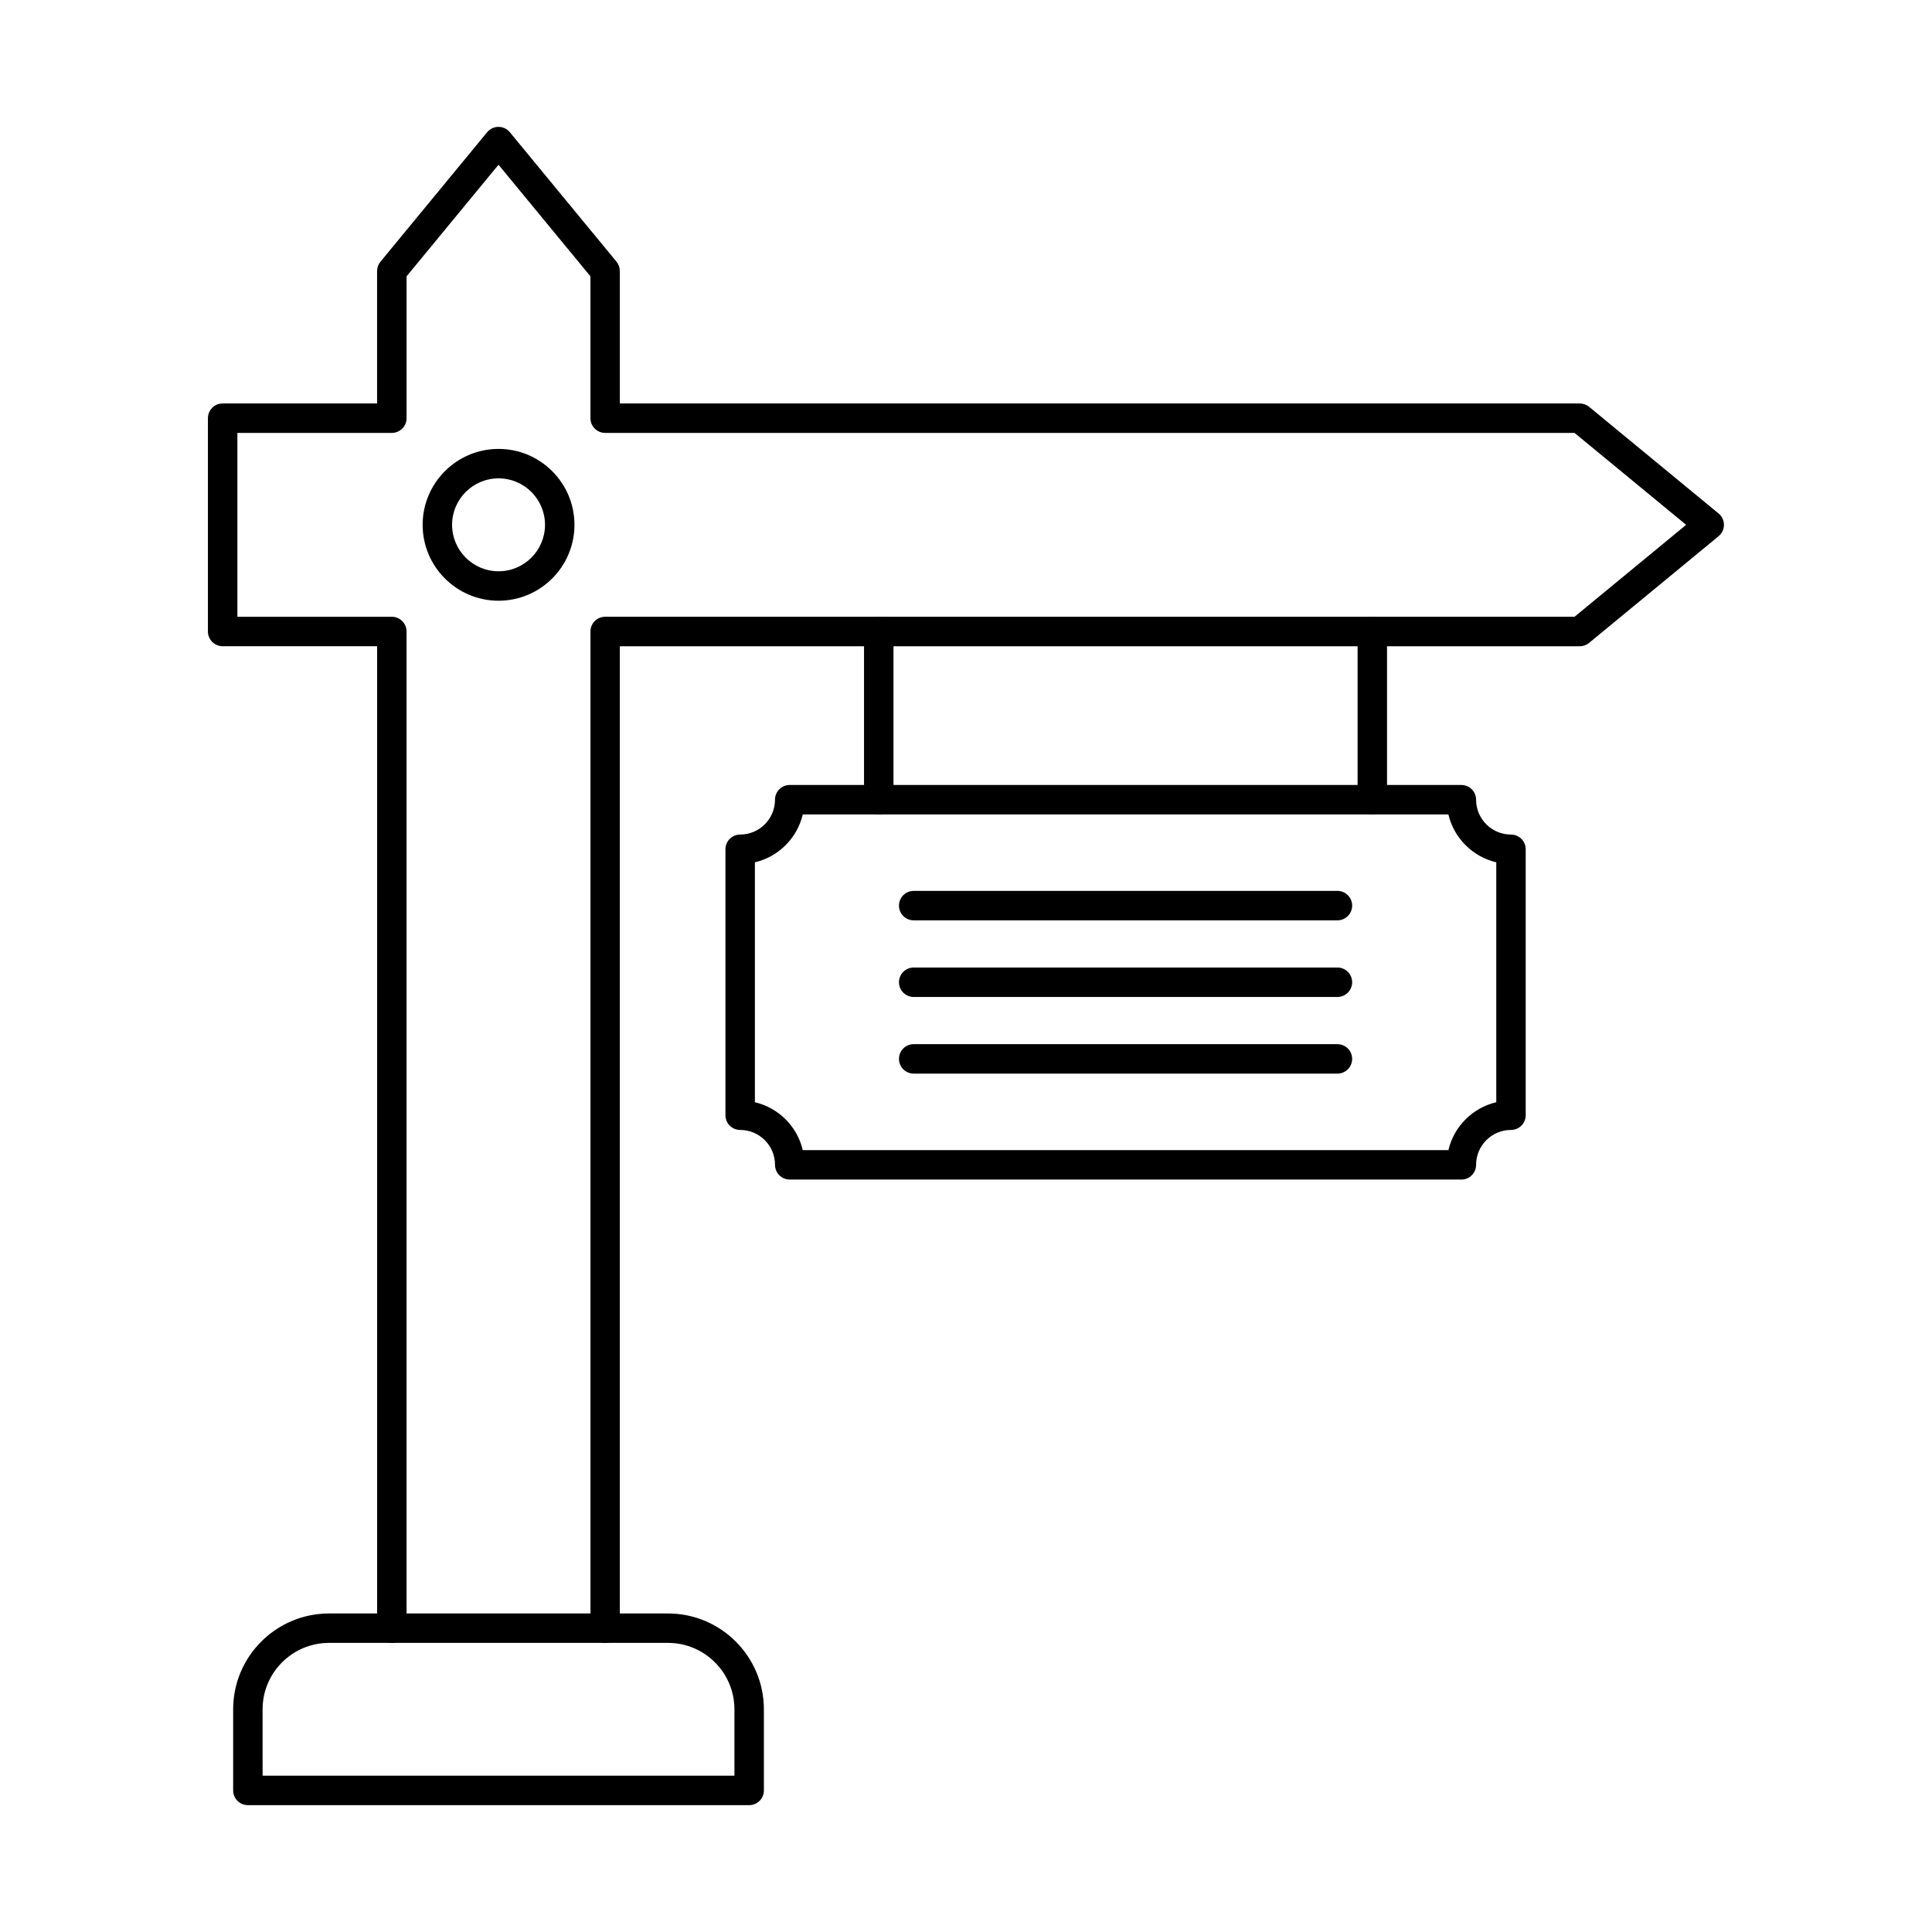
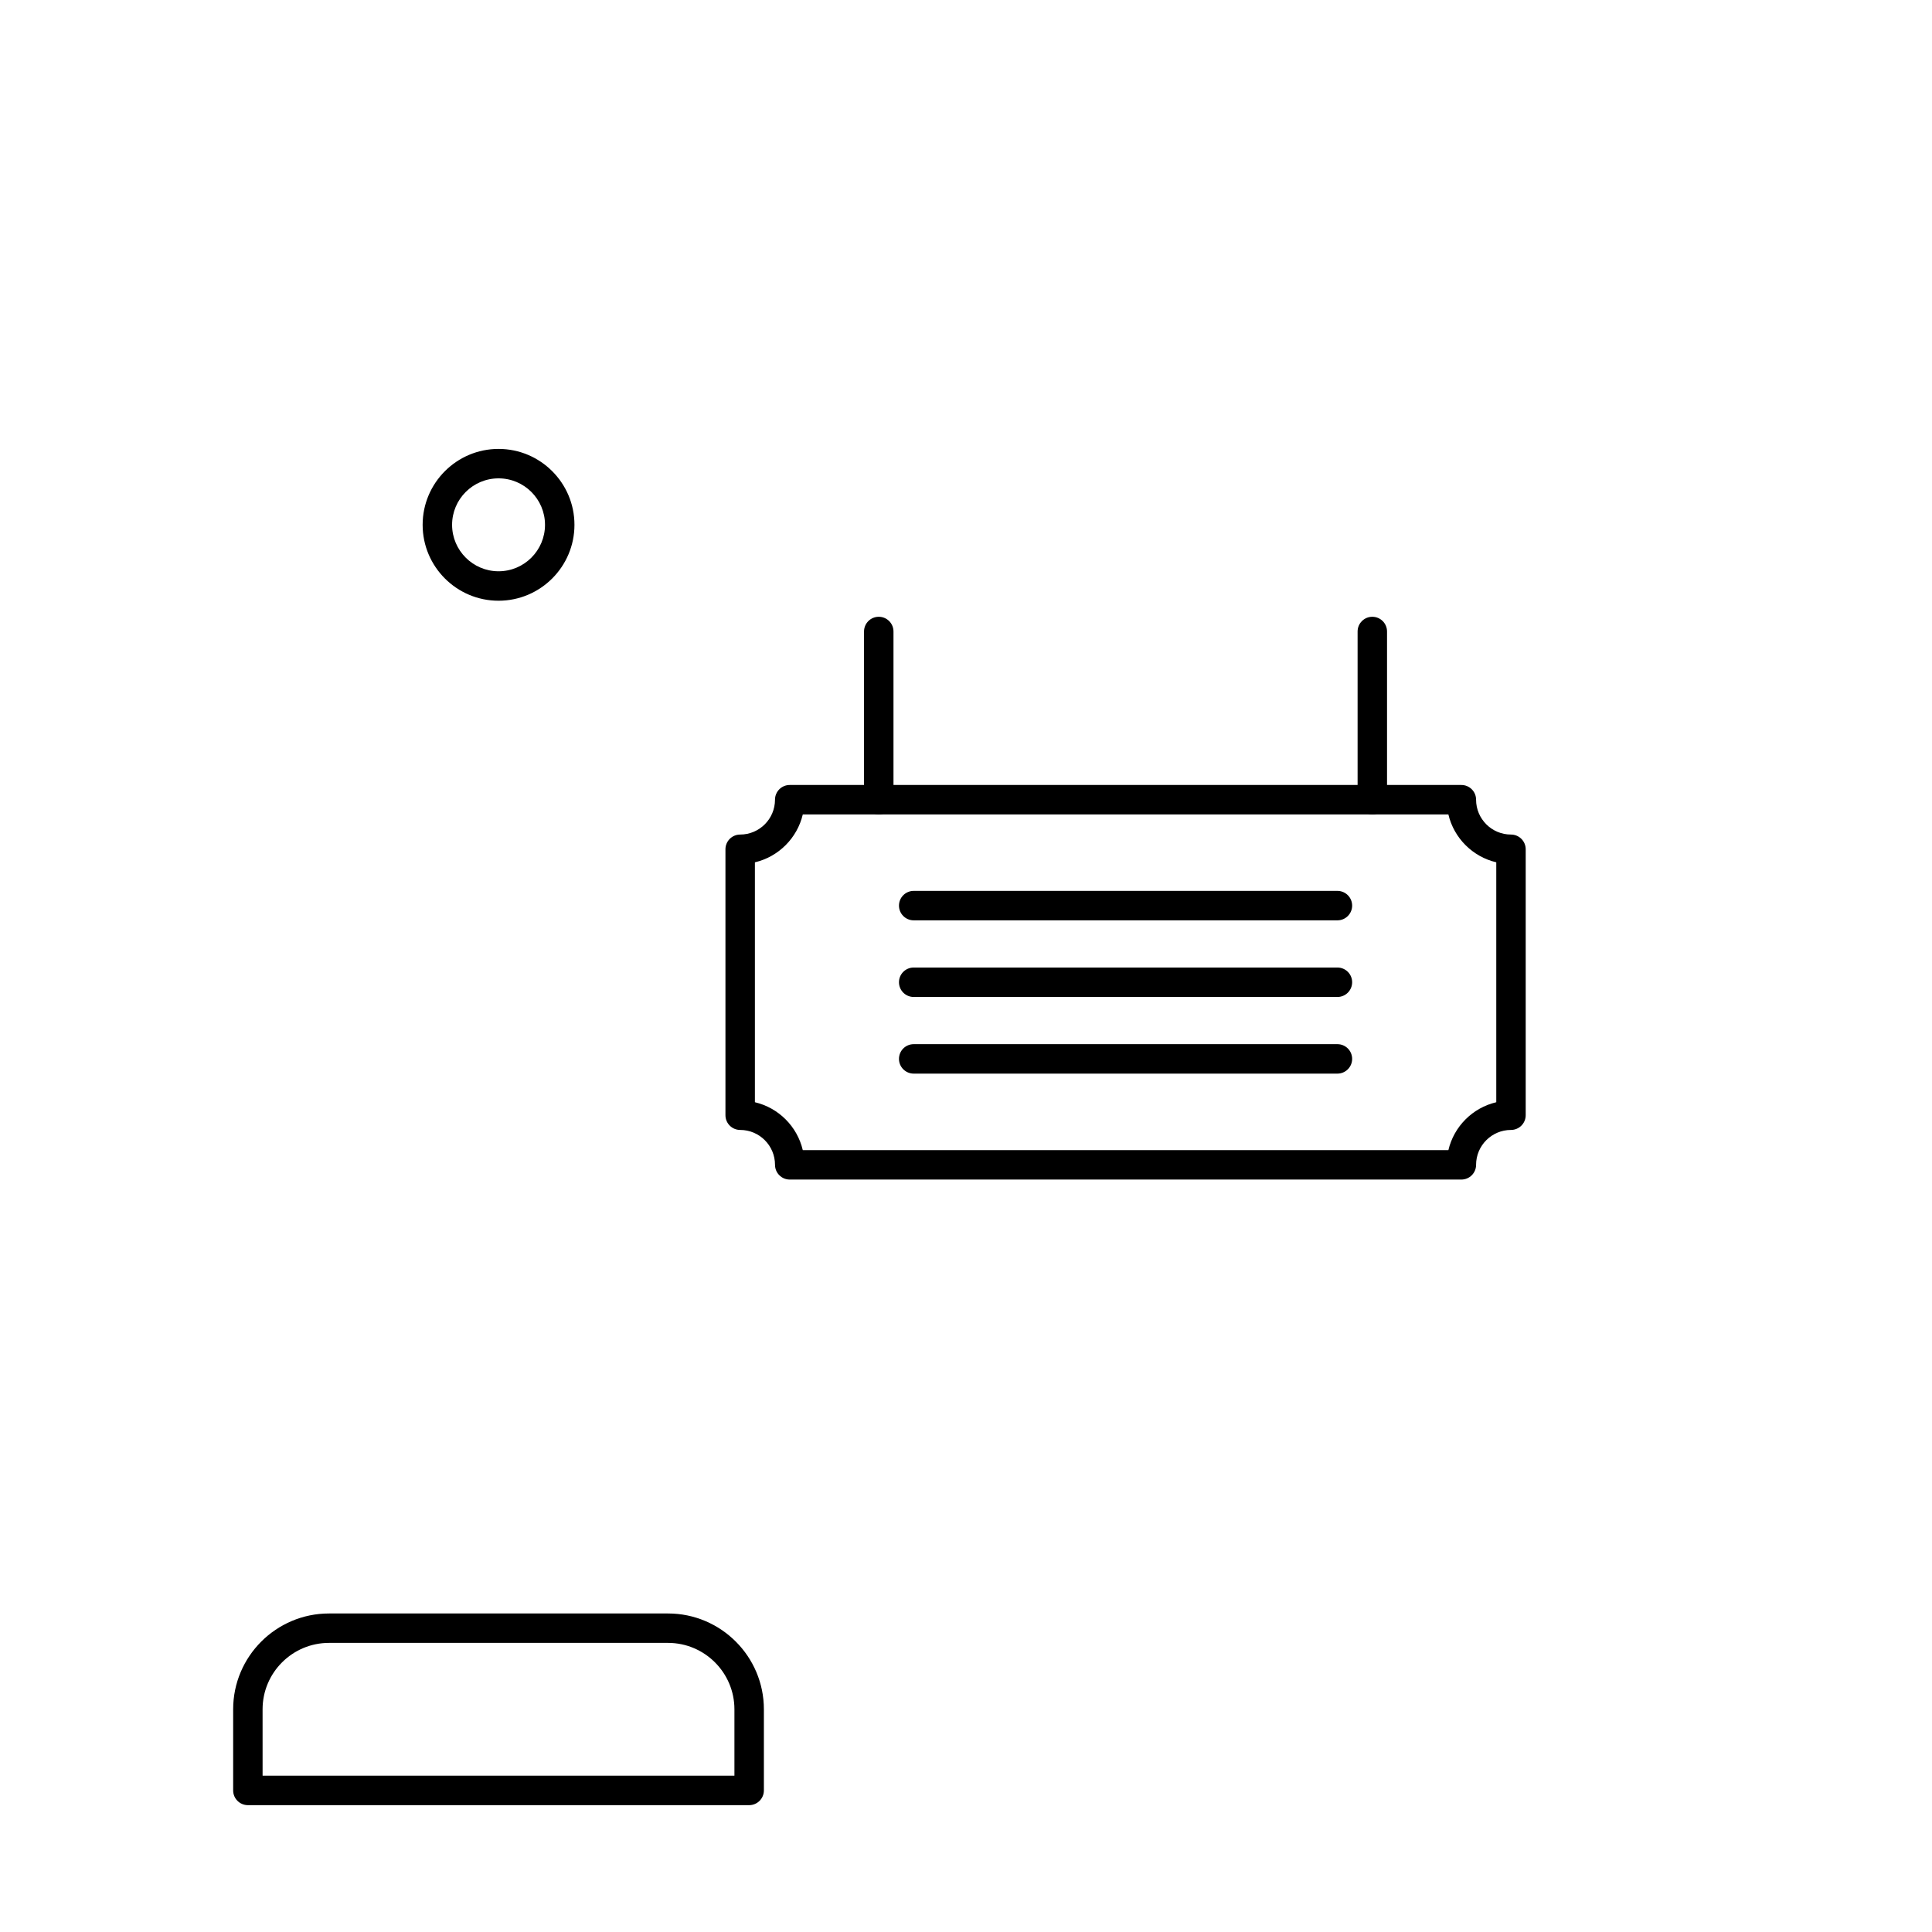
<svg xmlns="http://www.w3.org/2000/svg" fill="#000000" width="800px" height="800px" version="1.1" viewBox="144 144 512 512">
  <g fill-rule="evenodd">
-     <path d="m304.38 579.39c-2.156 0-3.902-1.746-3.902-3.902v-264.14c0-2.152 1.746-3.898 3.898-3.898h256.89l29.574-24.363-29.574-24.363h-256.89c-2.156 0-3.902-1.746-3.902-3.902v-37.59l-24.363-29.574-24.363 29.574v37.59c0 2.152-1.746 3.902-3.902 3.902h-40.934v48.727h40.934c2.152 0 3.898 1.75 3.898 3.902v264.14c0 2.152-1.746 3.902-3.902 3.902-2.152 0-3.902-1.746-3.902-3.902v-260.24h-40.934c-2.152 0-3.902-1.746-3.902-3.902v-56.527c0-2.156 1.746-3.902 3.898-3.902h40.934v-35.09c0-0.902 0.312-1.777 0.895-2.477l28.266-34.309c0.742-0.902 1.836-1.422 3.004-1.422 1.168 0 2.277 0.52 3.019 1.422l28.266 34.309c0.566 0.703 0.883 1.574 0.883 2.481v35.09h254.39c0.902 0 1.785 0.316 2.477 0.887l34.309 28.266c0.906 0.742 1.422 1.848 1.422 3.016 0 1.156-0.52 2.266-1.422 3.008l-34.309 28.266c-0.691 0.578-1.574 0.895-2.481 0.895h-254.39v260.24c0 2.152-1.746 3.902-3.898 3.902z" />
    <path d="m213.59 614.58h125.04v-17.598c0-9.703-7.894-17.598-17.598-17.598h-89.84c-9.715 0-17.605 7.894-17.605 17.598zm128.95 7.805h-132.85c-2.152 0-3.902-1.746-3.902-3.902v-21.496c0-14.012 11.398-25.398 25.406-25.398h89.844c14 0 25.398 11.391 25.398 25.398v21.496c0 2.152-1.75 3.902-3.902 3.902z" />
    <path d="m356.75 448.79h171.09c1.473-6.277 6.418-11.215 12.688-12.688v-63.582c-6.269-1.473-11.219-6.418-12.691-12.688h-171.09c-1.473 6.269-6.422 11.219-12.691 12.691v63.578c6.269 1.473 11.215 6.41 12.688 12.688zm174.53 7.805h-177.99c-2.152 0-3.902-1.746-3.902-3.902 0-5.102-4.144-9.246-9.234-9.246-2.152 0-3.902-1.746-3.902-3.902v-70.477c0-2.152 1.746-3.902 3.898-3.902 5.09 0 9.234-4.144 9.234-9.234 0-2.156 1.746-3.902 3.902-3.902h177.99c2.164 0 3.902 1.746 3.902 3.902 0 5.09 4.144 9.234 9.246 9.234 2.156 0 3.902 1.746 3.902 3.902v70.477c0 2.156-1.746 3.902-3.902 3.902-5.102 0-9.246 4.144-9.246 9.246 0 2.152-1.738 3.902-3.902 3.902z" />
    <path d="m376.88 359.83c-2.152 0-3.902-1.746-3.902-3.898v-44.582c0-2.152 1.746-3.898 3.902-3.898 2.164 0 3.902 1.746 3.902 3.902v44.578c0 2.152-1.738 3.902-3.902 3.902zm130.8 0c-2.152 0-3.902-1.746-3.902-3.898v-44.582c0-2.152 1.746-3.898 3.898-3.898 2.156 0 3.902 1.746 3.902 3.902v44.578c0 2.152-1.75 3.902-3.902 3.902z" />
    <path d="m498.43 387.9h-112.29c-2.152 0-3.902-1.746-3.902-3.902s1.746-3.902 3.902-3.902h112.29c2.156 0 3.902 1.746 3.902 3.902 0 2.152-1.746 3.902-3.902 3.902z" />
    <path d="m498.43 408.21h-112.29c-2.152 0-3.902-1.746-3.902-3.902 0-2.164 1.746-3.902 3.902-3.902h112.29c2.156 0 3.902 1.738 3.902 3.902 0 2.152-1.746 3.902-3.902 3.902z" />
    <path d="m498.43 428.52h-112.29c-2.152 0-3.902-1.746-3.902-3.902 0-2.164 1.746-3.902 3.902-3.902h112.29c2.156 0 3.902 1.738 3.902 3.902 0 2.152-1.746 3.902-3.902 3.902z" />
    <path d="m276.12 270.77c-6.785 0-12.312 5.516-12.312 12.312 0 6.785 5.527 12.312 12.312 12.312 6.801 0 12.312-5.527 12.312-12.312 0-6.797-5.516-12.312-12.312-12.312zm0 32.43c-11.094 0-20.117-9.023-20.117-20.117s9.023-20.117 20.117-20.117 20.117 9.023 20.117 20.117-9.023 20.117-20.117 20.117z" />
  </g>
</svg>